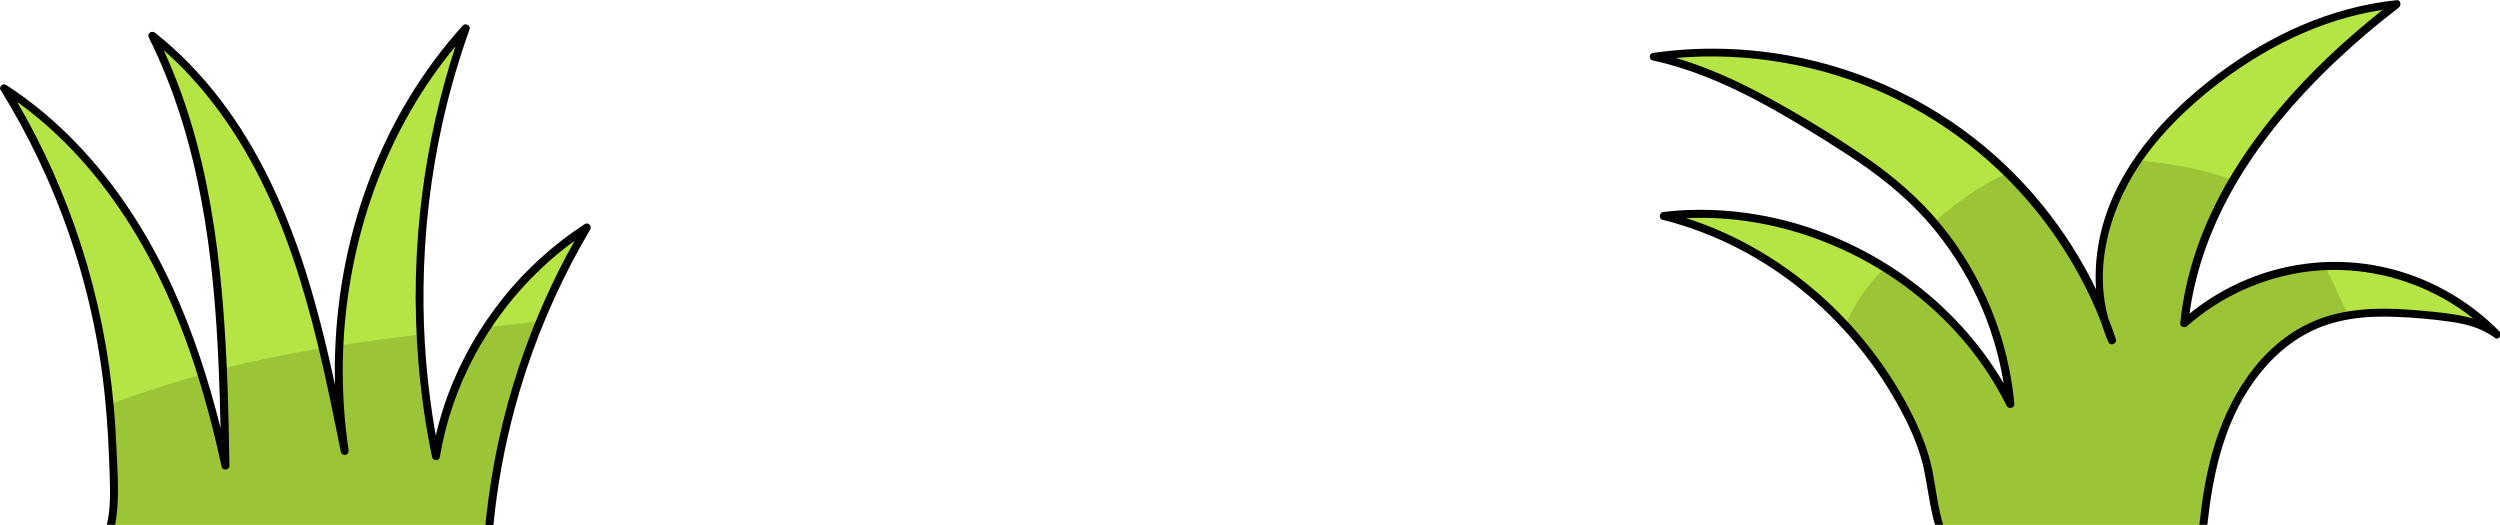
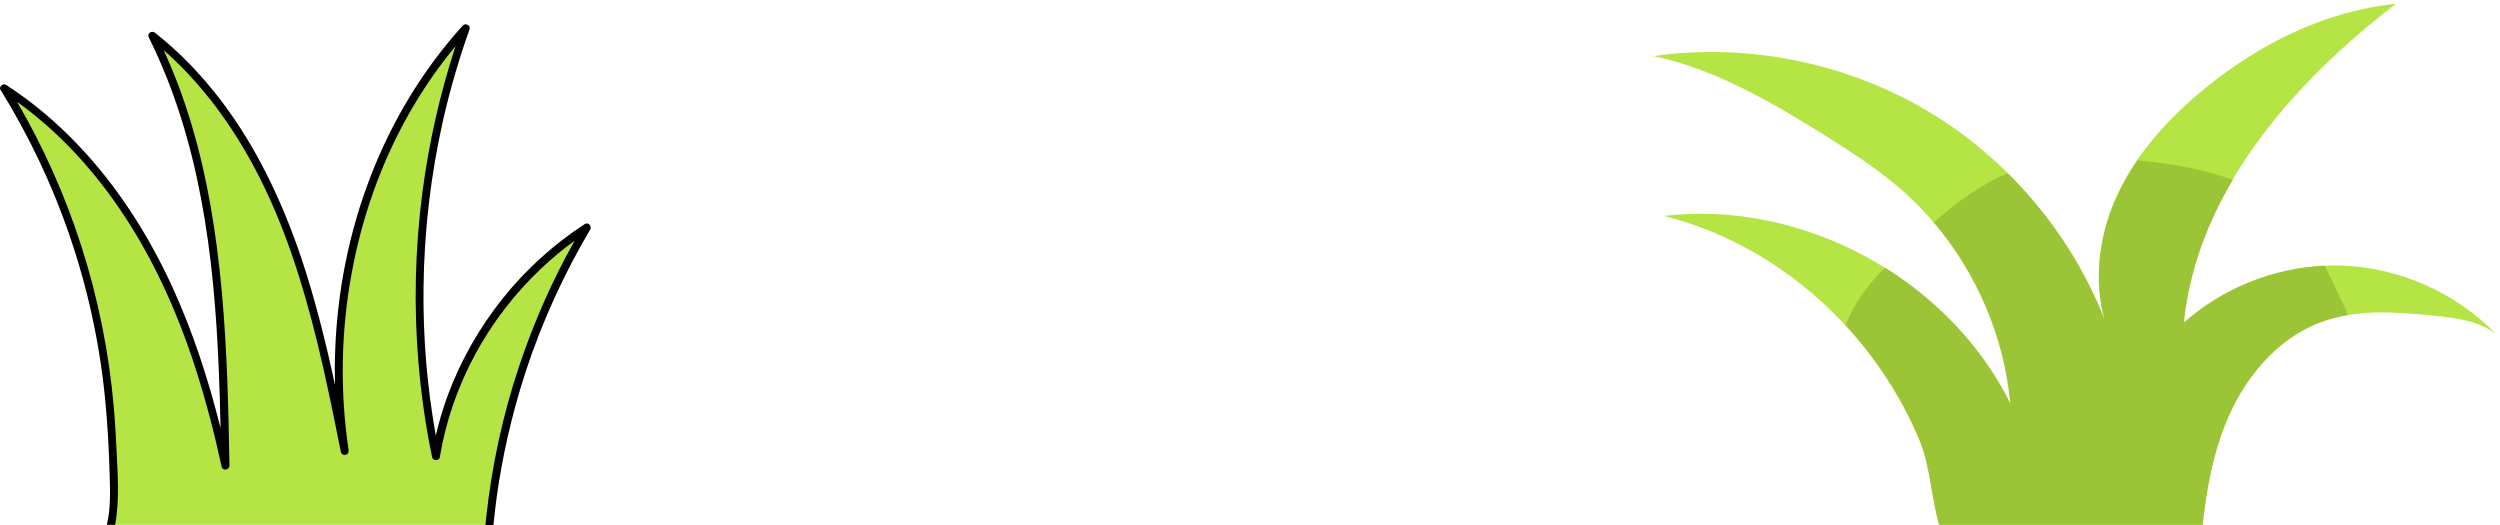
<svg xmlns="http://www.w3.org/2000/svg" version="1.1" id="Calque_1" x="0px" y="0px" viewBox="0 0 1570.1 329.6" style="enable-background:new 0 0 1570.1 329.6;" xml:space="preserve">
  <style type="text/css">
	.st0{fill:#B5E445;}
	.st1{fill:#9BC437;}
</style>
  <g>
    <path class="st0" d="M52.6,167.9c10.3,35.4,16.3,72.1,17.8,108.9c0.7,16.4,2.7,36.4-0.6,52.8h237.6c6.4-65.8,27.4-130.1,61.2-186.9   c-49.6,32.1-85.3,85.4-94.9,143.7c-18.4-89.1-11.8-183.2,18.8-268.8C228.4,88,202.4,189,216.4,283.1c-9.7-48-19.4-96.4-37.4-142   c-18-45.6-44.8-88.8-83.4-119c41.2,82.4,44.3,178,45.9,270.2c-9.9-46-23.9-91.4-46.2-132.8C73,118.2,42,80.8,2.5,55.3c0,0,0,0,0,0   C24.3,90.3,41.1,128.3,52.6,167.9z" />
    <g>
-       <path class="st1" d="M69.7,329.6h237.6c4.3-43.9,15-87.1,31.8-127.8c-11.2,1.3-22.3,2.5-33.5,3.7c-16.1,24.4-27.2,52.1-31.9,80.9    c-5.2-25.1-8.4-50.7-9.6-76.3c-17,2-34,4.2-50.9,6.8c-1,22.1,0.1,44.4,3.3,66.2c-4.3-21.6-8.7-43.2-13.8-64.6    c-21,3.5-41.9,7.7-62.8,13.1c0.9,20.3,1.3,40.5,1.6,60.6c-4.1-19.2-9-38.3-14.9-57c-19.5,5.5-38.8,11.7-57.8,18.7    c0.7,7.6,1.2,15.2,1.5,22.8C71,293.2,73,313.2,69.7,329.6z" />
-     </g>
+       </g>
    <path d="M0.4,56.5C0.4,56.5,0.4,56.5,0.4,56.5C18,85,32.5,115.4,43.4,147c11.4,33.1,19,67.5,22.5,102.4c1.7,16.5,2.5,33.1,3,49.6   c0.3,10,0.6,20.7-1.8,30.6h5.2c0.8-4.1,1.2-8.3,1.5-12.4c0.5-8,0.3-16-0.1-23.9c-0.4-7.8-0.7-15.7-1.2-23.5   c-2-35-8-69.8-17.8-103.5c-9.3-31.8-22-62.6-37.9-91.6c-2-3.6-4-7.2-6.1-10.8c25,18,46.3,40.8,63.7,66.2   c21.1,30.6,36.5,64.7,48,100c6.7,20.7,12.2,41.8,16.8,63c0.6,2.8,5,2.1,4.9-0.7c-0.6-36.5-1.5-73-4.8-109.3   c-3.3-35.8-8.9-71.5-19.3-105.9c-4.7-15.6-10.4-30.9-17.2-45.7c23.8,20.9,42.8,46.9,57.6,74.9c18.2,34.5,29.9,71.9,39.1,109.6   c5.5,22.5,10,45.2,14.6,67.9c0.3,1.3,1.8,2.1,3.1,1.7c1.4-0.4,1.9-1.7,1.7-3.1c-5.4-36.4-4.8-73.8,1.8-110   c6.5-36.1,18.9-71.2,37.3-103.1c8.2-14.2,17.6-27.8,28.1-40.4c-9.8,29.8-16.7,60.6-20.8,91.7c-4.6,35.4-5.5,71.3-2.5,107   c1.7,20,4.5,39.9,8.6,59.5c0.5,2.3,4.4,2.4,4.8,0c3.7-22.5,11.3-44.3,22.1-64.4c10.8-20,24.8-38.3,41.3-53.9   c6.7-6.4,13.8-12.3,21.3-17.7c-14.1,25-25.7,51.4-34.8,78.6c-10.3,30.7-17.2,62.6-20.7,94.8c-0.2,1.7-0.4,3.4-0.5,5.1h5   c2.4-24.9,7-49.6,13.5-73.7c8.5-31.5,20.5-62,35.6-90.9c3.7-7.1,7.6-14.1,11.7-21c1.2-2.1-1.3-4.8-3.4-3.4   c-19.6,12.7-37.1,28.6-51.7,46.9c-14.5,18.2-26.1,38.5-34.2,60.2c-3.1,8.4-5.7,17-7.7,25.7c-5.5-30.7-8.1-61.9-7.7-93.1   c0.4-35.2,4.5-70.3,12.2-104.6c4.4-19.4,10-38.6,16.7-57.4c0.8-2.4-2.5-4.2-4.2-2.4c-25.1,27.7-44.6,60.1-58,94.9   c-13.5,35-20.9,72.2-22.2,109.7c-0.3,7-0.3,14-0.1,21.1c-5.8-26.8-12.4-53.5-21.1-79.5c-11.8-34.9-27.6-68.8-49.9-98.3   c-12.2-16.1-26.1-30.8-42-43.3c-2.2-1.7-5.3,0.4-3.9,3c15.9,31.9,26.2,66.2,32.8,101.2c6.7,35.4,9.6,71.3,11.1,107.2   c0.5,12.2,0.9,24.5,1.1,36.7c-7.6-30.3-17.3-60.2-30.3-88.6c-15-32.6-34.5-63.3-59.4-89.3c-13.5-14.2-28.6-26.9-45-37.5   c-1.1-0.7-2.4-0.3-3.1,0.6c-0.6,0.6-0.9,1.5-0.5,2.5C0.2,56.3,0.3,56.4,0.4,56.5z" />
    <path class="st0" d="M1193,118.1c39.4,34,64.9,83.7,69.5,135.6c-39-78.9-130.2-128.4-217.6-118.1c26.1,6.5,50.9,18,73.1,33.2   c38.8,26.7,69.8,64.9,87.8,108.5c6.4,15.6,7.3,35.7,12.1,52.3h165.4c2.4-21.6,6.2-43,14.2-63.1c11.2-28.1,31.8-53.7,60.1-64.2   c22.6-8.4,47.5-6.4,71.5-4c13.6,1.4,27.9,3.2,38.6,11.6c-25.1-26-60.6-41.8-96.7-43.1c-36.1-1.3-72.6,11.9-99.6,35.9   c8.4-82.1,67.9-150,133.3-200.3c-44.2,4.4-85.6,25.1-120,53.2c-23.4,19.1-44.3,42.2-56.4,69.9c-10.2,23.6-13.5,50.8-6.6,75.3   c-20.7-52.8-58.8-98.7-107-128.6c-52.1-32.2-115.6-45.6-176.2-37c38.1,8.1,72.6,28.1,105.7,48.6C1161.1,94.5,1178,105.2,1193,118.1   z" />
    <g>
      <path class="st1" d="M1217.9,329.6h165.4c2.4-21.6,6.2-43,14.2-63.1c11.2-28.1,31.8-53.7,60.1-64.2c5.6-2.1,11.3-3.5,17.1-4.5    c-1.5-3.1-2.9-6.3-4.4-9.5c-3.3-7.2-6.7-14.4-10.4-21.4c-32.4,1.5-64.2,14.3-88.4,35.9c3.3-32.2,14.4-62.1,30.7-89.7    c-16.8-6.5-35.2-9.7-53.1-11.7c-2.2-0.3-4.5-0.5-6.7-0.7c-5.4,7.9-10.1,16.2-13.9,25c-10.2,23.6-13.5,50.8-6.6,75.3    c-13.6-34.5-34.5-66.1-61-92.2c-17.2,7.2-32.2,18.5-46.4,30.8c27.2,31.9,44.5,72.3,48.2,114.1c-17.5-35.4-45.5-64.8-78.9-85.6    c-6.1,6.2-11.8,12.8-16.5,20.1c-3.3,5.1-5.9,10.5-8.2,16c19.8,21.4,35.8,46.2,46.9,73.1C1212.2,292.9,1213.1,313,1217.9,329.6z" />
    </g>
-     <path d="M1037.8,37.9c22.1,4.8,43.1,13.5,63.1,23.9c20.1,10.5,39.6,22.5,58.6,34.8c18.4,11.9,35.7,25.2,50.3,41.6   c13.3,15,24.3,32,32.7,50.2c7.6,16.6,13,34.3,15.9,52.4c-15.2-26-36.1-48.5-60.5-66.2c-28-20.3-60.8-34.2-94.9-39.9   c-19.2-3.2-38.8-3.9-58.1-1.6c0,0-0.1,0-0.1,0c-1.8,0.1-2.8,2.1-2.2,3.6c0.3,0.8,0.9,1.4,1.9,1.4c32.1,8.1,62.1,23.6,87.7,44.5   c23.6,19.3,43.6,43,58.6,69.6c7.5,13.2,14.1,27.1,17.4,42c2.5,11.7,3.7,23.9,7.1,35.5h5.1c-3.4-11.1-4.6-23.1-6.8-34.3   c-3-14.6-8.9-28.1-15.9-41.2c-14.3-26.6-33.5-50.6-56.3-70.4c-24-20.8-52-37.1-82.4-46.8c29.2-1.3,58.4,3.8,85.7,14.4   c31.7,12.2,60.6,31.8,83.5,56.8c12.9,14,23.7,29.8,32.2,46.8c1.1,2.2,4.9,1.2,4.7-1.3c-3.7-40.8-19.8-80.1-45.6-111.9   c-13.8-17-30.4-31.2-48.4-43.5c-19.3-13.2-39.5-25.5-60-36.7c-18.7-10.2-38.2-19.2-58.6-25.2c45-3.9,91.1,4.1,132.2,22.8   c42,19.2,78.4,49.7,104.9,87.4c12.2,17.4,22.4,36.2,30.1,56c1.2,4,2.6,7.9,4.3,11.8c0,0,0,0,0,0c0,0,0,0,0,0   c0.1,0.2,0.2,0.4,0.3,0.6c1.2,2.6,5.5,0.7,4.6-1.9c-1.4-4.3-3-8.6-4.7-12.8c-9.9-35,2-73.1,23.1-102.1   c11.7-16.1,26.2-30.2,41.8-42.6c15.7-12.5,32.8-23.4,51-32c17.8-8.4,36.8-14.5,56.3-17.4c-23.4,18.6-45.4,39-64.7,61.9   c-20.8,24.6-38.5,52-49.9,82.2c-6.4,17-10.7,34.7-12.5,52.7c-0.2,2.3,2.8,3.1,4.3,1.8c21.1-18.7,48-30.8,76-34.3   c27.2-3.3,55.1,1.7,79.6,14.1c8.6,4.3,16.7,9.5,24.2,15.5c-3.3-1-6.7-1.7-10.1-2.3c-9.9-1.7-20.1-2.5-30.1-3.3   c-20.4-1.5-41.4-0.8-60.4,7.4c-33.6,14.6-54,48.5-63.4,82.5c-4.1,14.8-6.5,30-8.1,45.3h5c3.3-30.2,9.5-60.3,26.3-85.9   c9.1-14,21.2-26.3,36-34.3c17.3-9.4,37-11.3,56.3-10.5c11,0.4,22.1,1.4,33,2.9c10.3,1.4,20.6,3.9,29,10.3c2.3,1.8,4.9-2,3-3.9   c-19.8-20.3-45.6-34.6-73.3-40.6c-28.4-6.2-58.3-3.4-85.2,7.7c-13.1,5.4-25.3,12.7-36.3,21.6c4-29.1,14.6-57,29.5-82.3   c16.3-27.7,37.4-52.4,60.6-74.6c13.1-12.5,26.9-24.3,41.3-35.3c1.7-1.3,1.5-4.9-1.3-4.7c-41.7,4.3-80.8,22.5-113.9,47.7   c-32.4,24.8-62,57.3-71.8,98c-2.8,11.8-3.9,23.9-3.1,35.9c-15.2-31.4-36.5-59.8-62.4-83.1c-36.7-33-82.4-55.1-131-63.8   c-27.9-5-56.5-5.6-84.6-1.6C1035.4,33.4,1035.5,37.4,1037.8,37.9z" />
  </g>
</svg>